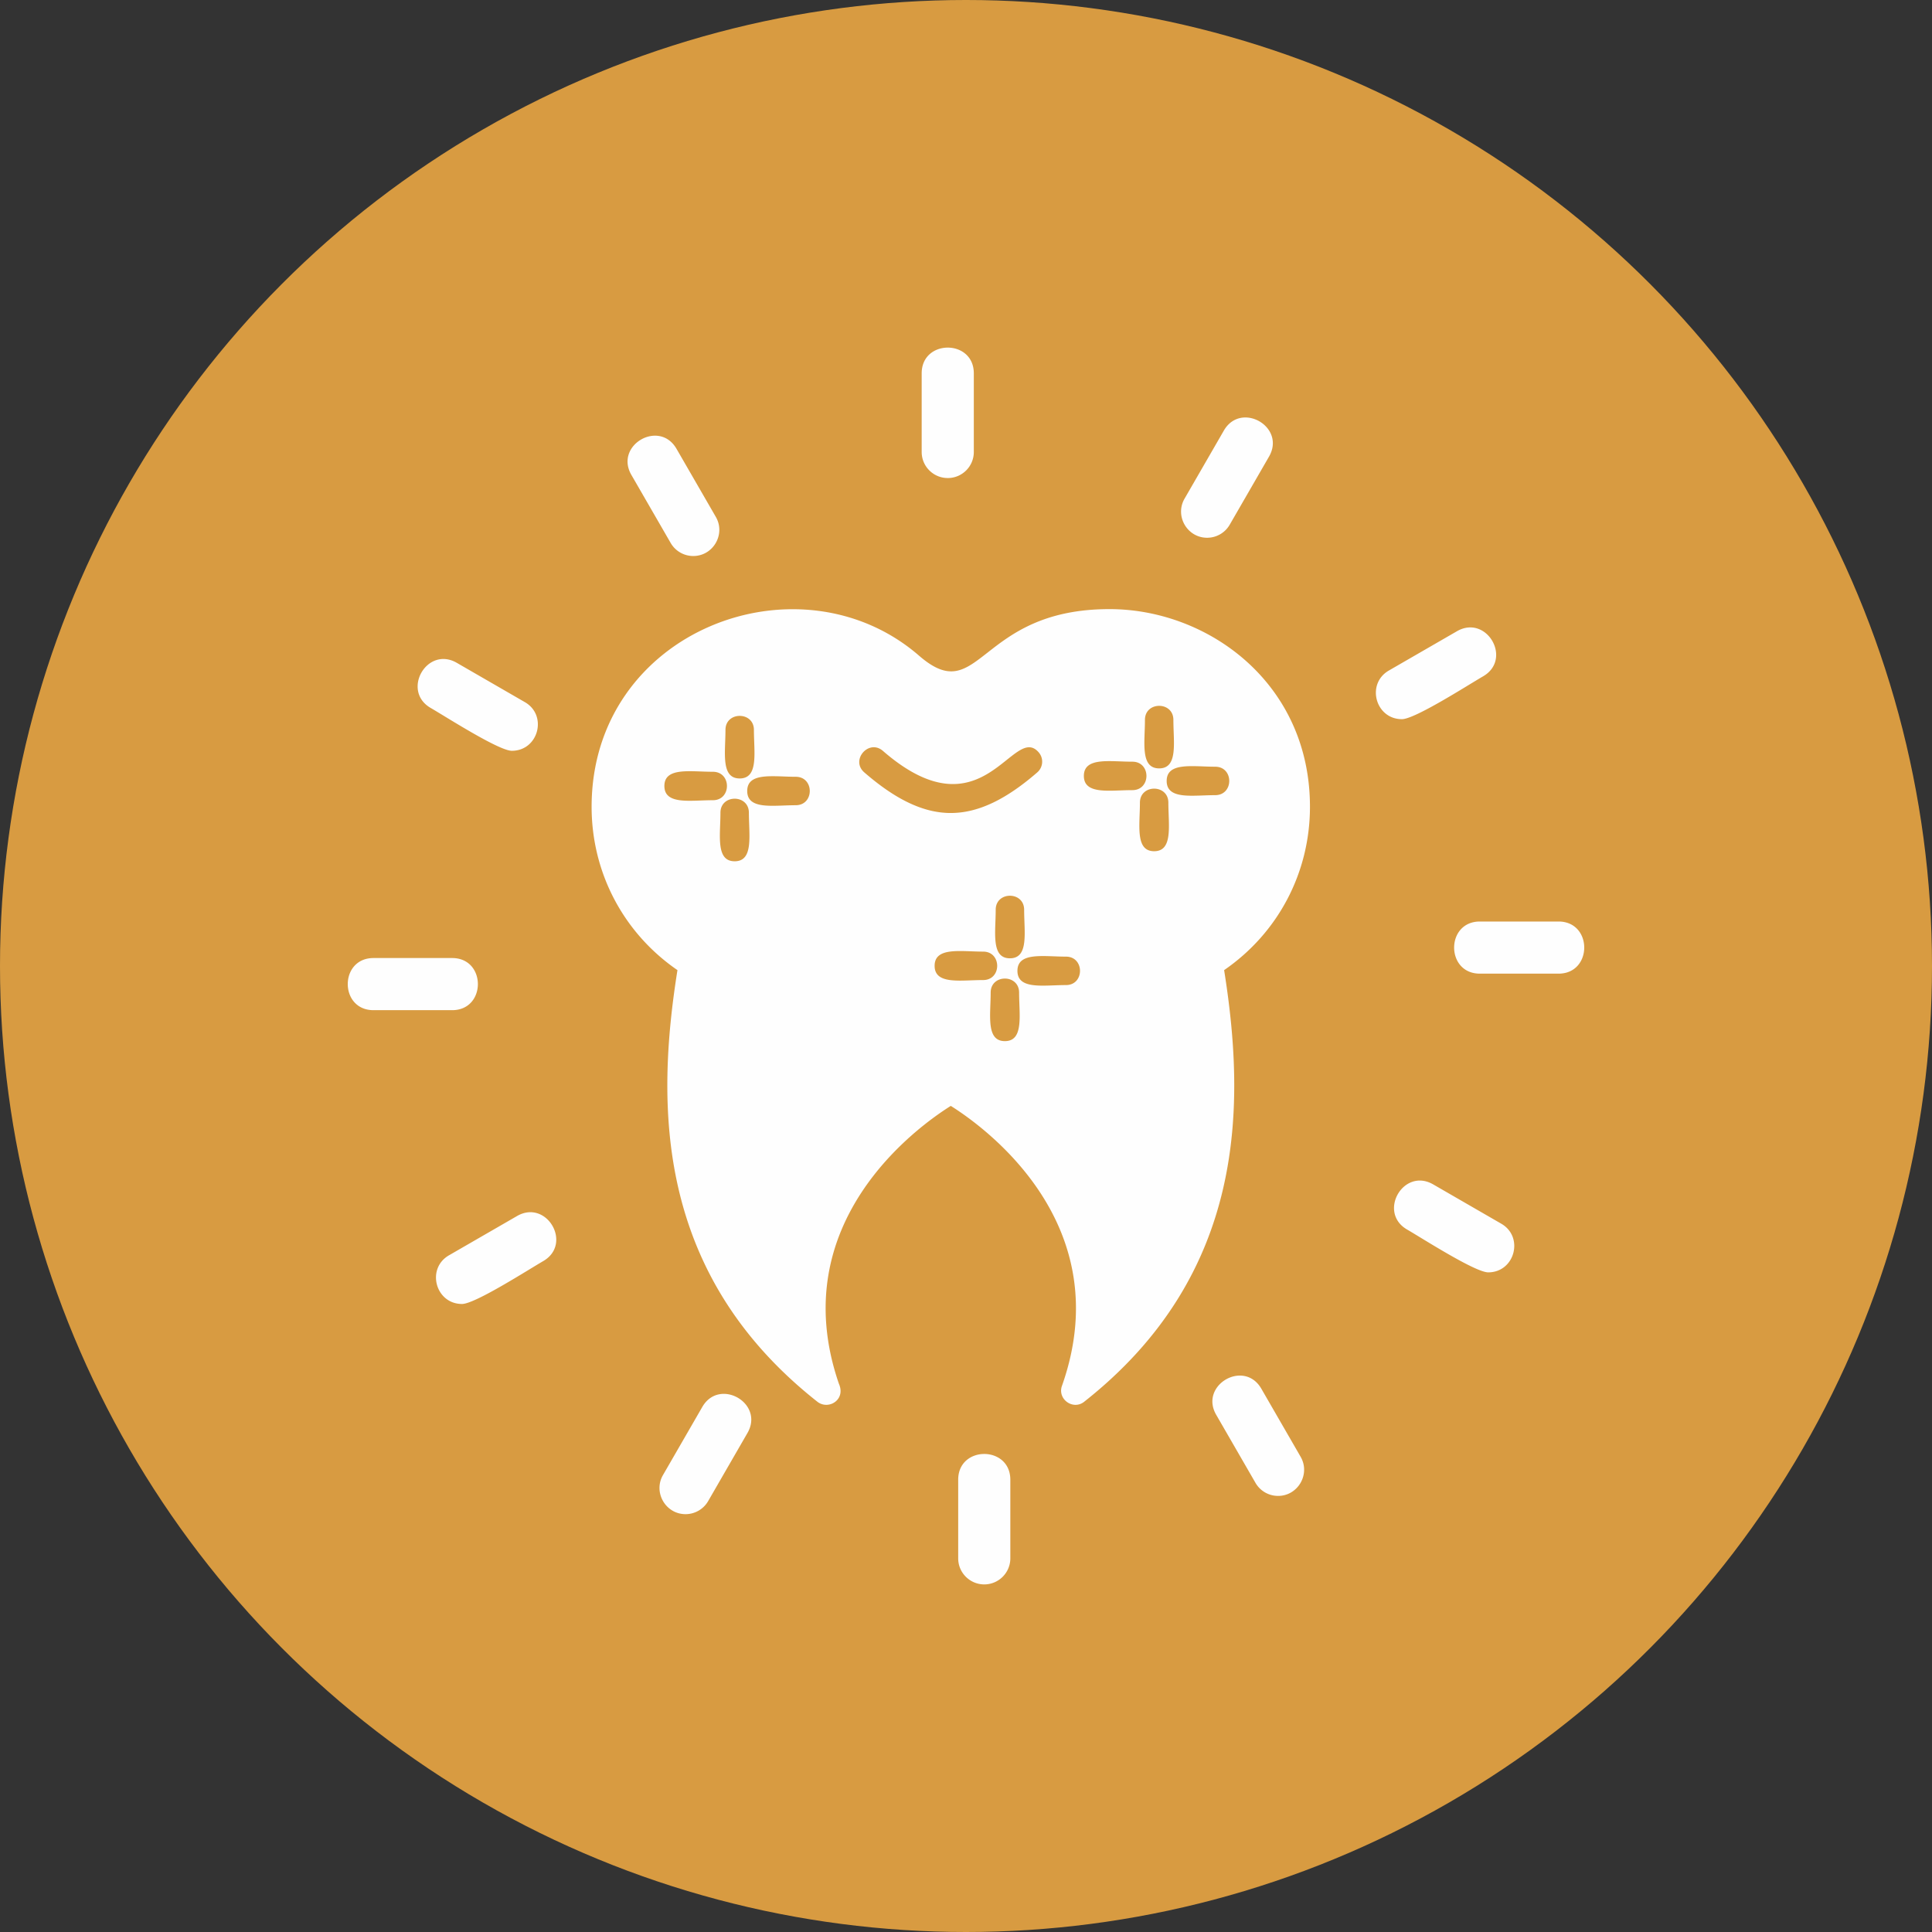
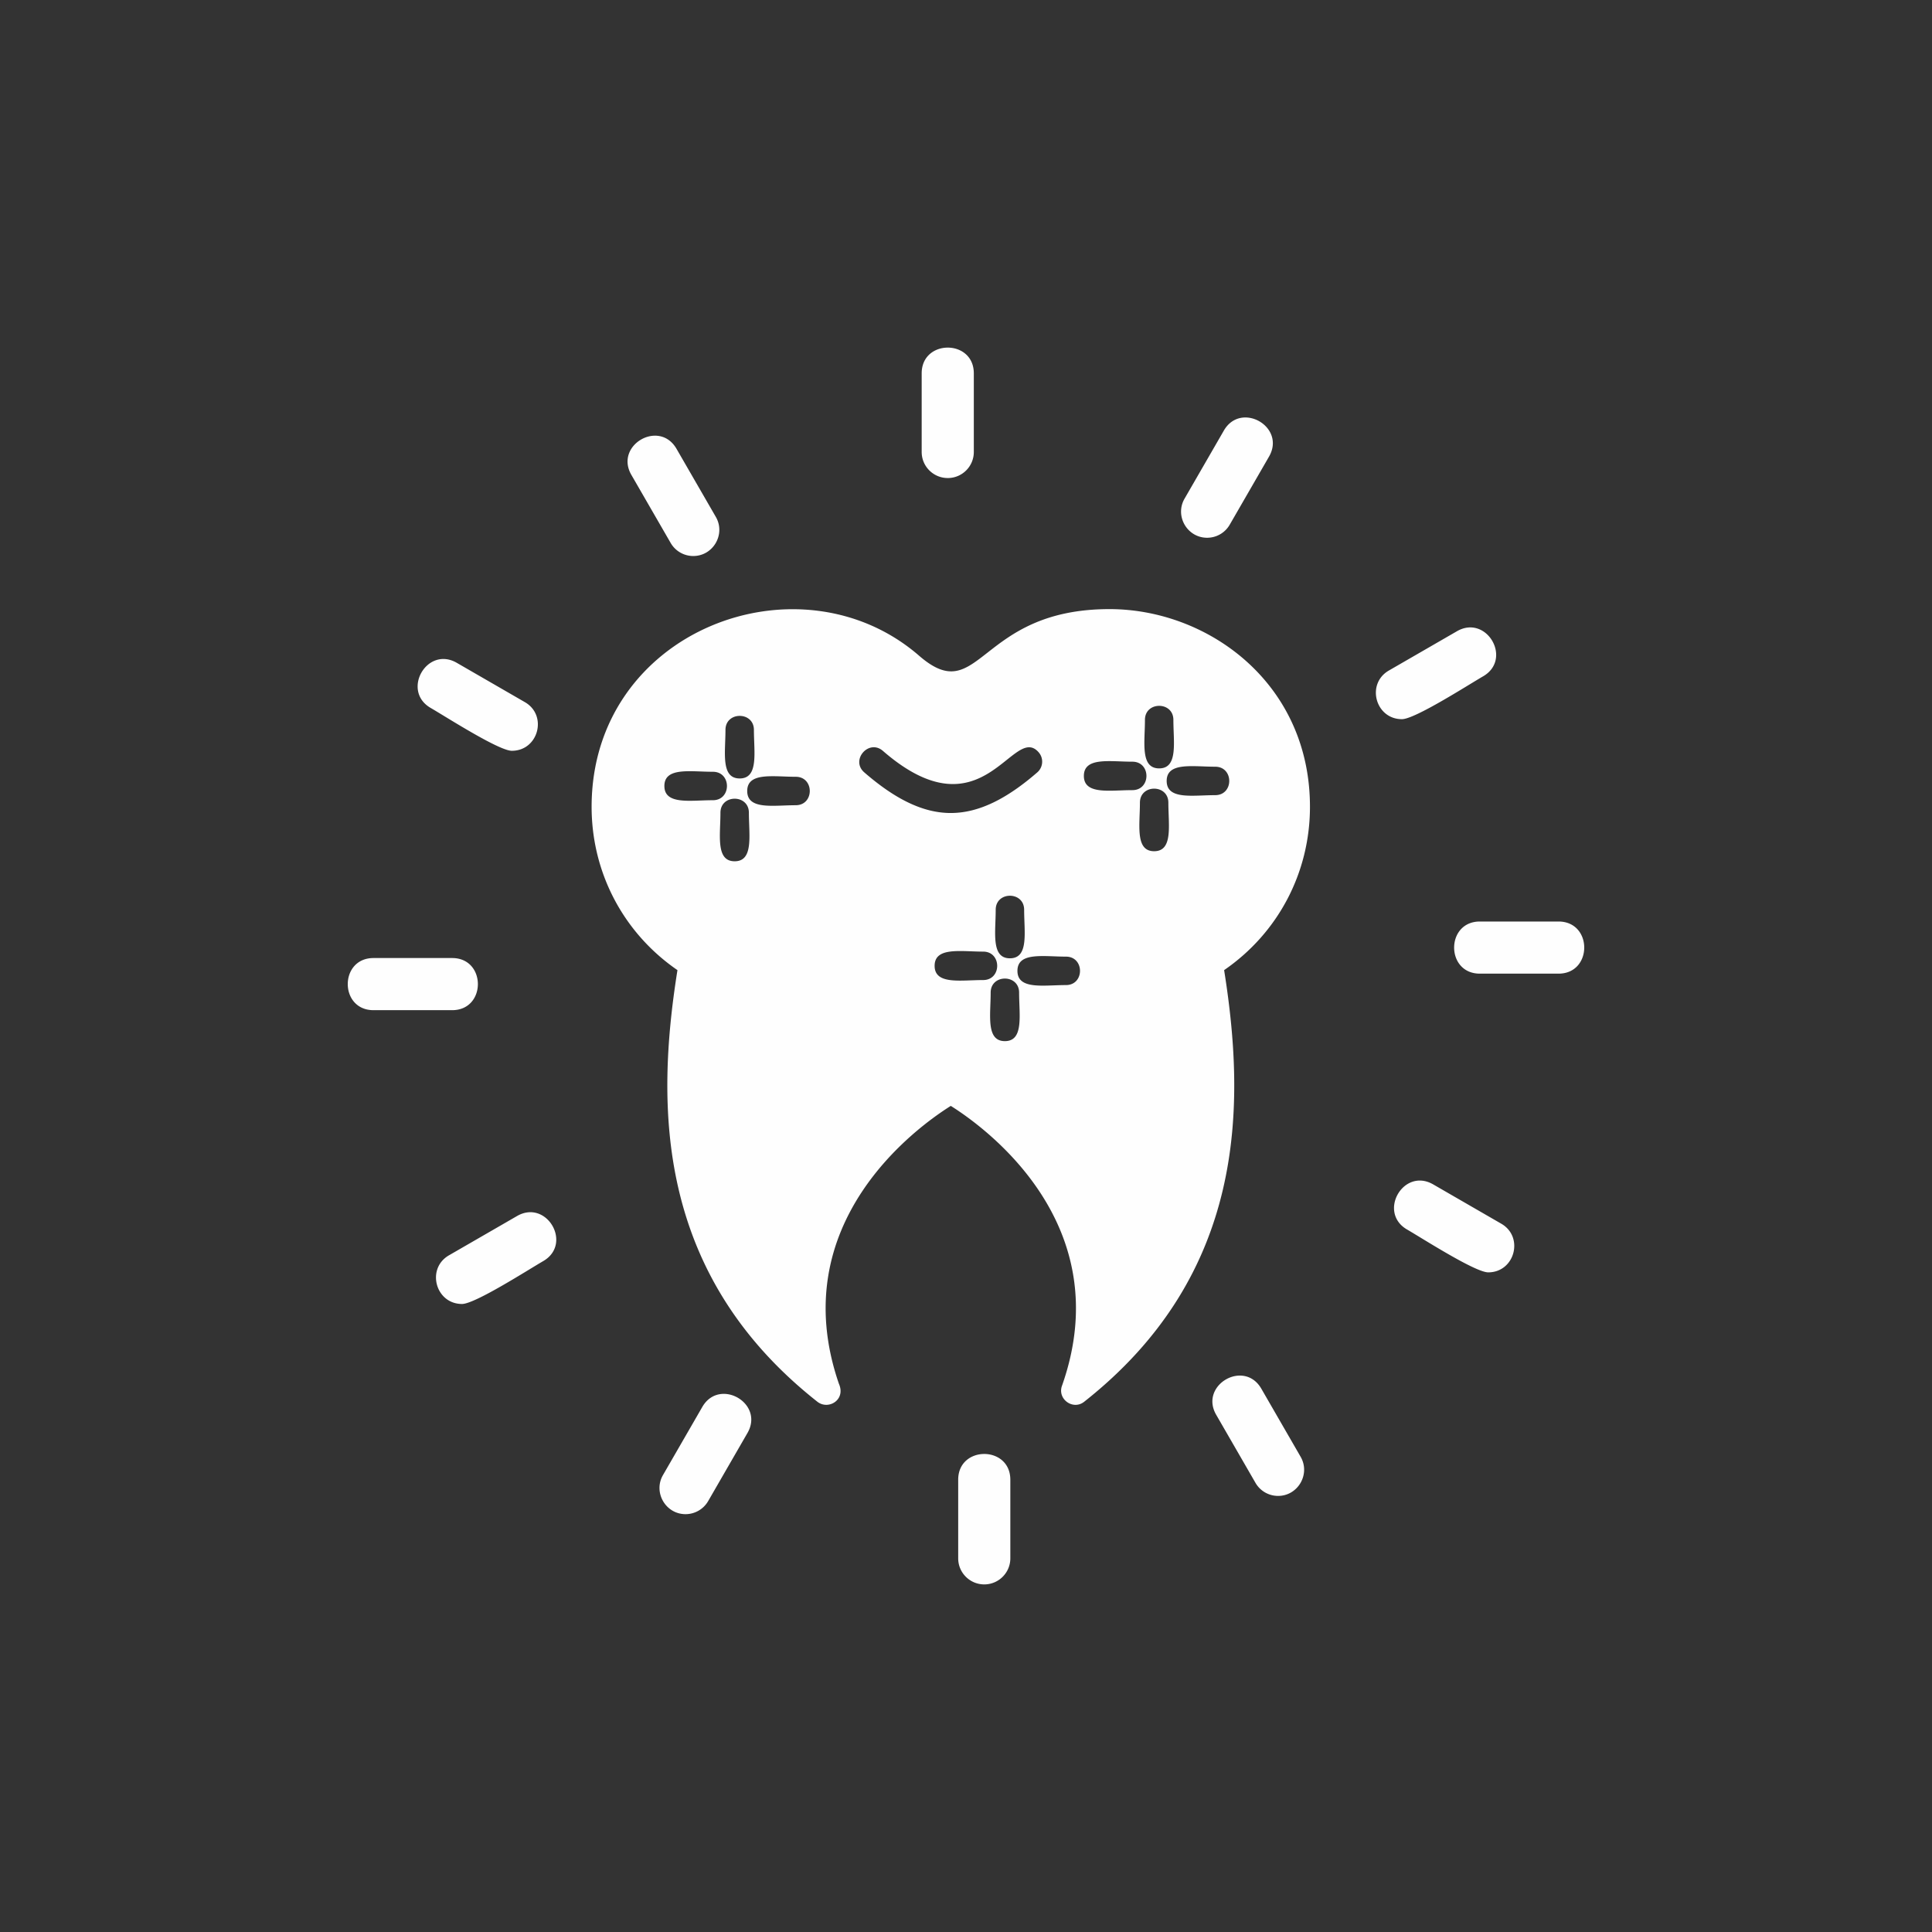
<svg xmlns="http://www.w3.org/2000/svg" version="1.1" width="80" height="80" x="0" y="0" viewBox="0 0 2666.66 2666.66" style="enable-background:new 0 0 512 512" xml:space="preserve" fill-rule="evenodd" class="">
  <rect x="0" y="0" width="2666.66" height="2666.66" fill="#333333" stroke="none" />
  <g>
-     <circle cx="1333.33" cy="1333.33" r="1333.33" fill="#d89b41" opacity="1" data-original="#00b389" class="" />
    <g fill="#fefefe">
-       <path d="M1140.41 1939.03c-4.29 0-8.59-1.42-12.16-4.22-224.29-176.82-222.84-409.52-193.19-595.78-74.45-51.17-118.48-134.48-118.48-225.41 0-244.04 287.2-351.56 451.98-208.58 84.77 73.56 80.7-64.3 262.8-64.3 136.02 0 276.73 102.06 276.73 272.87 0 90.94-44.05 174.24-118.48 225.41 29.66 186.24 31.11 418.94-193.19 595.79-15.28 12.07-37.14-3.57-30.65-21.94 79.2-224.08-107.59-357.67-153.43-386.45-45.65 28.65-231.01 161.24-154.41 383.59 7.39 16.73-4.63 29.03-17.51 29.03zm-119.44-864.56c-26.42 0-19.63-36.04-19.63-66.98 0-25.84 39.26-25.84 39.26 0 0 30.92 6.79 66.98-19.63 66.98zm77.36 36.95c-30.93 0-66.97 6.79-66.97-19.63 0-26.41 36.04-19.63 66.97-19.63 25.83 0 25.84 39.25 0 39.25zm-84.3 77.36c-26.42 0-19.63-36.04-19.63-66.97 0-25.84 39.26-25.84 39.26 0 0 30.98 6.79 66.97-19.63 66.97zM984 1104.5c-30.93 0-66.98 6.79-66.98-19.63s36.04-19.62 66.98-19.62c25.83 0 25.85 39.25 0 39.25zm615.95-43.93c-26.42 0-19.63-36.04-19.63-66.96 0-25.83 39.25-25.83 39.25 0 0 30.91 6.79 66.96-19.63 66.96zm77.35 36.95c-30.93 0-66.98 6.79-66.98-19.63s36.06-19.63 66.98-19.63c25.84 0 25.84 39.26 0 39.26zm-84.28 77.37c-26.42 0-19.63-36.04-19.63-66.98 0-25.83 39.25-25.83 39.25 0 0 30.94 6.8 66.98-19.62 66.98zm-30.02-84.3c-30.93 0-66.98 6.79-66.98-19.63s36.07-19.63 66.98-19.63c25.84 0 25.84 39.26 0 39.26zm-169.05 232.11c-26.42 0-19.62-36.05-19.62-66.98 0-25.83 39.25-25.83 39.25 0 0 30.96 6.79 66.98-19.63 66.98zm77.36 36.95c-30.91 0-66.98 6.79-66.98-19.63s36.07-19.63 66.98-19.63c25.83 0 25.85 39.26 0 39.26zm-84.3 77.37c-26.41 0-19.63-36.06-19.63-66.98 0-25.84 39.25-25.83 39.25 0 0 30.95 6.79 66.98-19.63 66.98zm-30.01-84.3c-30.91 0-66.98 6.79-66.98-19.63s36.05-19.63 66.98-19.63c25.83 0 25.85 39.26 0 39.26zm-44.67-230.56c-39.02 0-77.63-19.86-119.37-56.06-19.52-16.93 6.21-46.58 25.72-29.65 138.39 120.16 179.25-39.2 214.98 1.96 7.1 8.19 6.23 20.58-1.96 27.68-41.74 36.2-80.35 56.06-119.38 56.06zM1308.14 659.81c-19.86 0-35.98-16.12-35.98-35.98v-108.5c0-47.39 71.96-47.39 71.96 0v108.52c0 19.87-16.11 35.97-35.98 35.97zm358 82.43c-27.56 0-44.92-30.11-31.14-53.97l54.24-93.98c23.61-40.89 86.1-5.22 62.32 35.98l-54.25 93.98a35.972 35.972 0 0 1-31.17 17.99zm268.87 250.4c-36.61 0-49.74-48.83-18.01-67.14l93.98-54.24c40.91-23.62 77.16 38.57 35.97 62.32-20.3 11.7-93.88 59.07-111.94 59.07zm216.11 351.25h-108.5c-47.39 0-47.38-71.96 0-71.96h108.5c47.39 0 47.39 71.96 0 71.96zm-96.98 412.29c-18.06 0-91.65-47.37-111.94-59.08-40.95-23.61-5.18-86.08 35.98-62.32l93.98 54.26c31.73 18.32 18.59 67.14-18.01 67.14zm-290.08 308.56c-12.85 0-24.73-6.85-31.17-18.01l-54.24-93.98c-23.58-40.84 38.56-77.13 62.32-35.98l54.24 93.98c13.76 23.85-3.61 53.99-31.15 53.99zm-405.53 122.15c-19.86 0-35.98-16.12-35.98-35.98v-108.52c0-47.39 71.96-47.38 71.96 0v108.52c0 19.87-16.12 35.98-35.98 35.98zm-412.3-96.96c-27.54 0-44.91-30.12-31.14-53.97l54.24-93.98c23.63-40.94 86.09-5.19 62.32 35.98l-54.24 93.98a36.009 36.009 0 0 1-31.18 17.99zm-308.52-290.11c-36.61 0-49.76-48.84-18.02-67.16l93.98-54.24c40.91-23.61 77.15 38.54 35.98 62.31-20.23 11.68-93.96 59.09-111.94 59.09zm-13.65-405.52H515.54c-47.38 0-47.38-71.96 0-71.96h108.52c47.38 0 47.39 71.96 0 71.96zm82.41-358.02c-18.05 0-91.67-47.38-111.95-59.08-40.91-23.61-5.22-86.11 35.98-62.32l93.98 54.26c31.72 18.32 18.61 67.14-18.01 67.14zM956.9 767.45c-12.85 0-24.74-6.82-31.19-17.99l-54.26-93.98c-23.64-40.95 38.57-77.12 62.32-35.99l54.26 93.98c13.77 23.85-3.58 53.97-31.13 53.97z" fill="#fefefe" opacity="1" data-original="#fefefe" />
+       <path d="M1140.41 1939.03c-4.29 0-8.59-1.42-12.16-4.22-224.29-176.82-222.84-409.52-193.19-595.78-74.45-51.17-118.48-134.48-118.48-225.41 0-244.04 287.2-351.56 451.98-208.58 84.77 73.56 80.7-64.3 262.8-64.3 136.02 0 276.73 102.06 276.73 272.87 0 90.94-44.05 174.24-118.48 225.41 29.66 186.24 31.11 418.94-193.19 595.79-15.28 12.07-37.14-3.57-30.65-21.94 79.2-224.08-107.59-357.67-153.43-386.45-45.65 28.65-231.01 161.24-154.41 383.59 7.39 16.73-4.63 29.03-17.51 29.03zm-119.44-864.56c-26.42 0-19.63-36.04-19.63-66.98 0-25.84 39.26-25.84 39.26 0 0 30.92 6.79 66.98-19.63 66.98zm77.36 36.95c-30.93 0-66.97 6.79-66.97-19.63 0-26.41 36.04-19.63 66.97-19.63 25.83 0 25.84 39.25 0 39.25zm-84.3 77.36c-26.42 0-19.63-36.04-19.63-66.97 0-25.84 39.26-25.84 39.26 0 0 30.98 6.79 66.97-19.63 66.97zM984 1104.5c-30.93 0-66.98 6.79-66.98-19.63s36.04-19.62 66.98-19.62c25.83 0 25.85 39.25 0 39.25zm615.95-43.93c-26.42 0-19.63-36.04-19.63-66.96 0-25.83 39.25-25.83 39.25 0 0 30.91 6.79 66.96-19.63 66.96zm77.35 36.95c-30.93 0-66.98 6.79-66.98-19.63s36.06-19.63 66.98-19.63c25.84 0 25.84 39.26 0 39.26zm-84.28 77.37c-26.42 0-19.63-36.04-19.63-66.98 0-25.83 39.25-25.83 39.25 0 0 30.94 6.8 66.98-19.62 66.98zm-30.02-84.3c-30.93 0-66.98 6.79-66.98-19.63s36.07-19.63 66.98-19.63c25.84 0 25.84 39.26 0 39.26zm-169.05 232.11c-26.42 0-19.62-36.05-19.62-66.98 0-25.83 39.25-25.83 39.25 0 0 30.96 6.79 66.98-19.63 66.98zm77.36 36.95c-30.91 0-66.98 6.79-66.98-19.63s36.07-19.63 66.98-19.63c25.83 0 25.85 39.26 0 39.26zm-84.3 77.37c-26.41 0-19.63-36.06-19.63-66.98 0-25.84 39.25-25.83 39.25 0 0 30.95 6.79 66.98-19.63 66.98zm-30.01-84.3c-30.91 0-66.98 6.79-66.98-19.63s36.05-19.63 66.98-19.63c25.83 0 25.85 39.26 0 39.26zm-44.67-230.56c-39.02 0-77.63-19.86-119.37-56.06-19.52-16.93 6.21-46.58 25.72-29.65 138.39 120.16 179.25-39.2 214.98 1.96 7.1 8.19 6.23 20.58-1.96 27.68-41.74 36.2-80.35 56.06-119.38 56.06zM1308.14 659.81c-19.86 0-35.98-16.12-35.98-35.98v-108.5c0-47.39 71.96-47.39 71.96 0v108.52c0 19.87-16.11 35.97-35.98 35.97zm358 82.43c-27.56 0-44.92-30.11-31.14-53.97l54.24-93.98c23.61-40.89 86.1-5.22 62.32 35.98l-54.25 93.98a35.972 35.972 0 0 1-31.17 17.99zm268.87 250.4c-36.61 0-49.74-48.83-18.01-67.14l93.98-54.24c40.91-23.62 77.16 38.57 35.97 62.32-20.3 11.7-93.88 59.07-111.94 59.07zm216.11 351.25h-108.5c-47.39 0-47.38-71.96 0-71.96h108.5c47.39 0 47.39 71.96 0 71.96zm-96.98 412.29c-18.06 0-91.65-47.37-111.94-59.08-40.95-23.61-5.18-86.08 35.98-62.32l93.98 54.26c31.73 18.32 18.59 67.14-18.01 67.14zm-290.08 308.56c-12.85 0-24.73-6.85-31.17-18.01l-54.24-93.98c-23.58-40.84 38.56-77.13 62.32-35.98l54.24 93.98c13.76 23.85-3.61 53.99-31.15 53.99zm-405.53 122.15c-19.86 0-35.98-16.12-35.98-35.98v-108.52c0-47.39 71.96-47.38 71.96 0v108.52c0 19.87-16.12 35.98-35.98 35.98zm-412.3-96.96c-27.54 0-44.91-30.12-31.14-53.97l54.24-93.98c23.63-40.94 86.09-5.19 62.32 35.98l-54.24 93.98a36.009 36.009 0 0 1-31.18 17.99zm-308.52-290.11c-36.61 0-49.76-48.84-18.02-67.16l93.98-54.24c40.91-23.61 77.15 38.54 35.98 62.31-20.23 11.68-93.96 59.09-111.94 59.09zm-13.65-405.52H515.54c-47.38 0-47.38-71.96 0-71.96h108.52c47.38 0 47.39 71.96 0 71.96zm82.41-358.02c-18.05 0-91.67-47.38-111.95-59.08-40.91-23.61-5.22-86.11 35.98-62.32l93.98 54.26c31.72 18.32 18.61 67.14-18.01 67.14zM956.9 767.45c-12.85 0-24.74-6.82-31.19-17.99l-54.26-93.98c-23.64-40.95 38.57-77.12 62.32-35.99l54.26 93.98c13.77 23.85-3.58 53.97-31.13 53.97" fill="#fefefe" opacity="1" data-original="#fefefe" />
    </g>
  </g>
</svg>